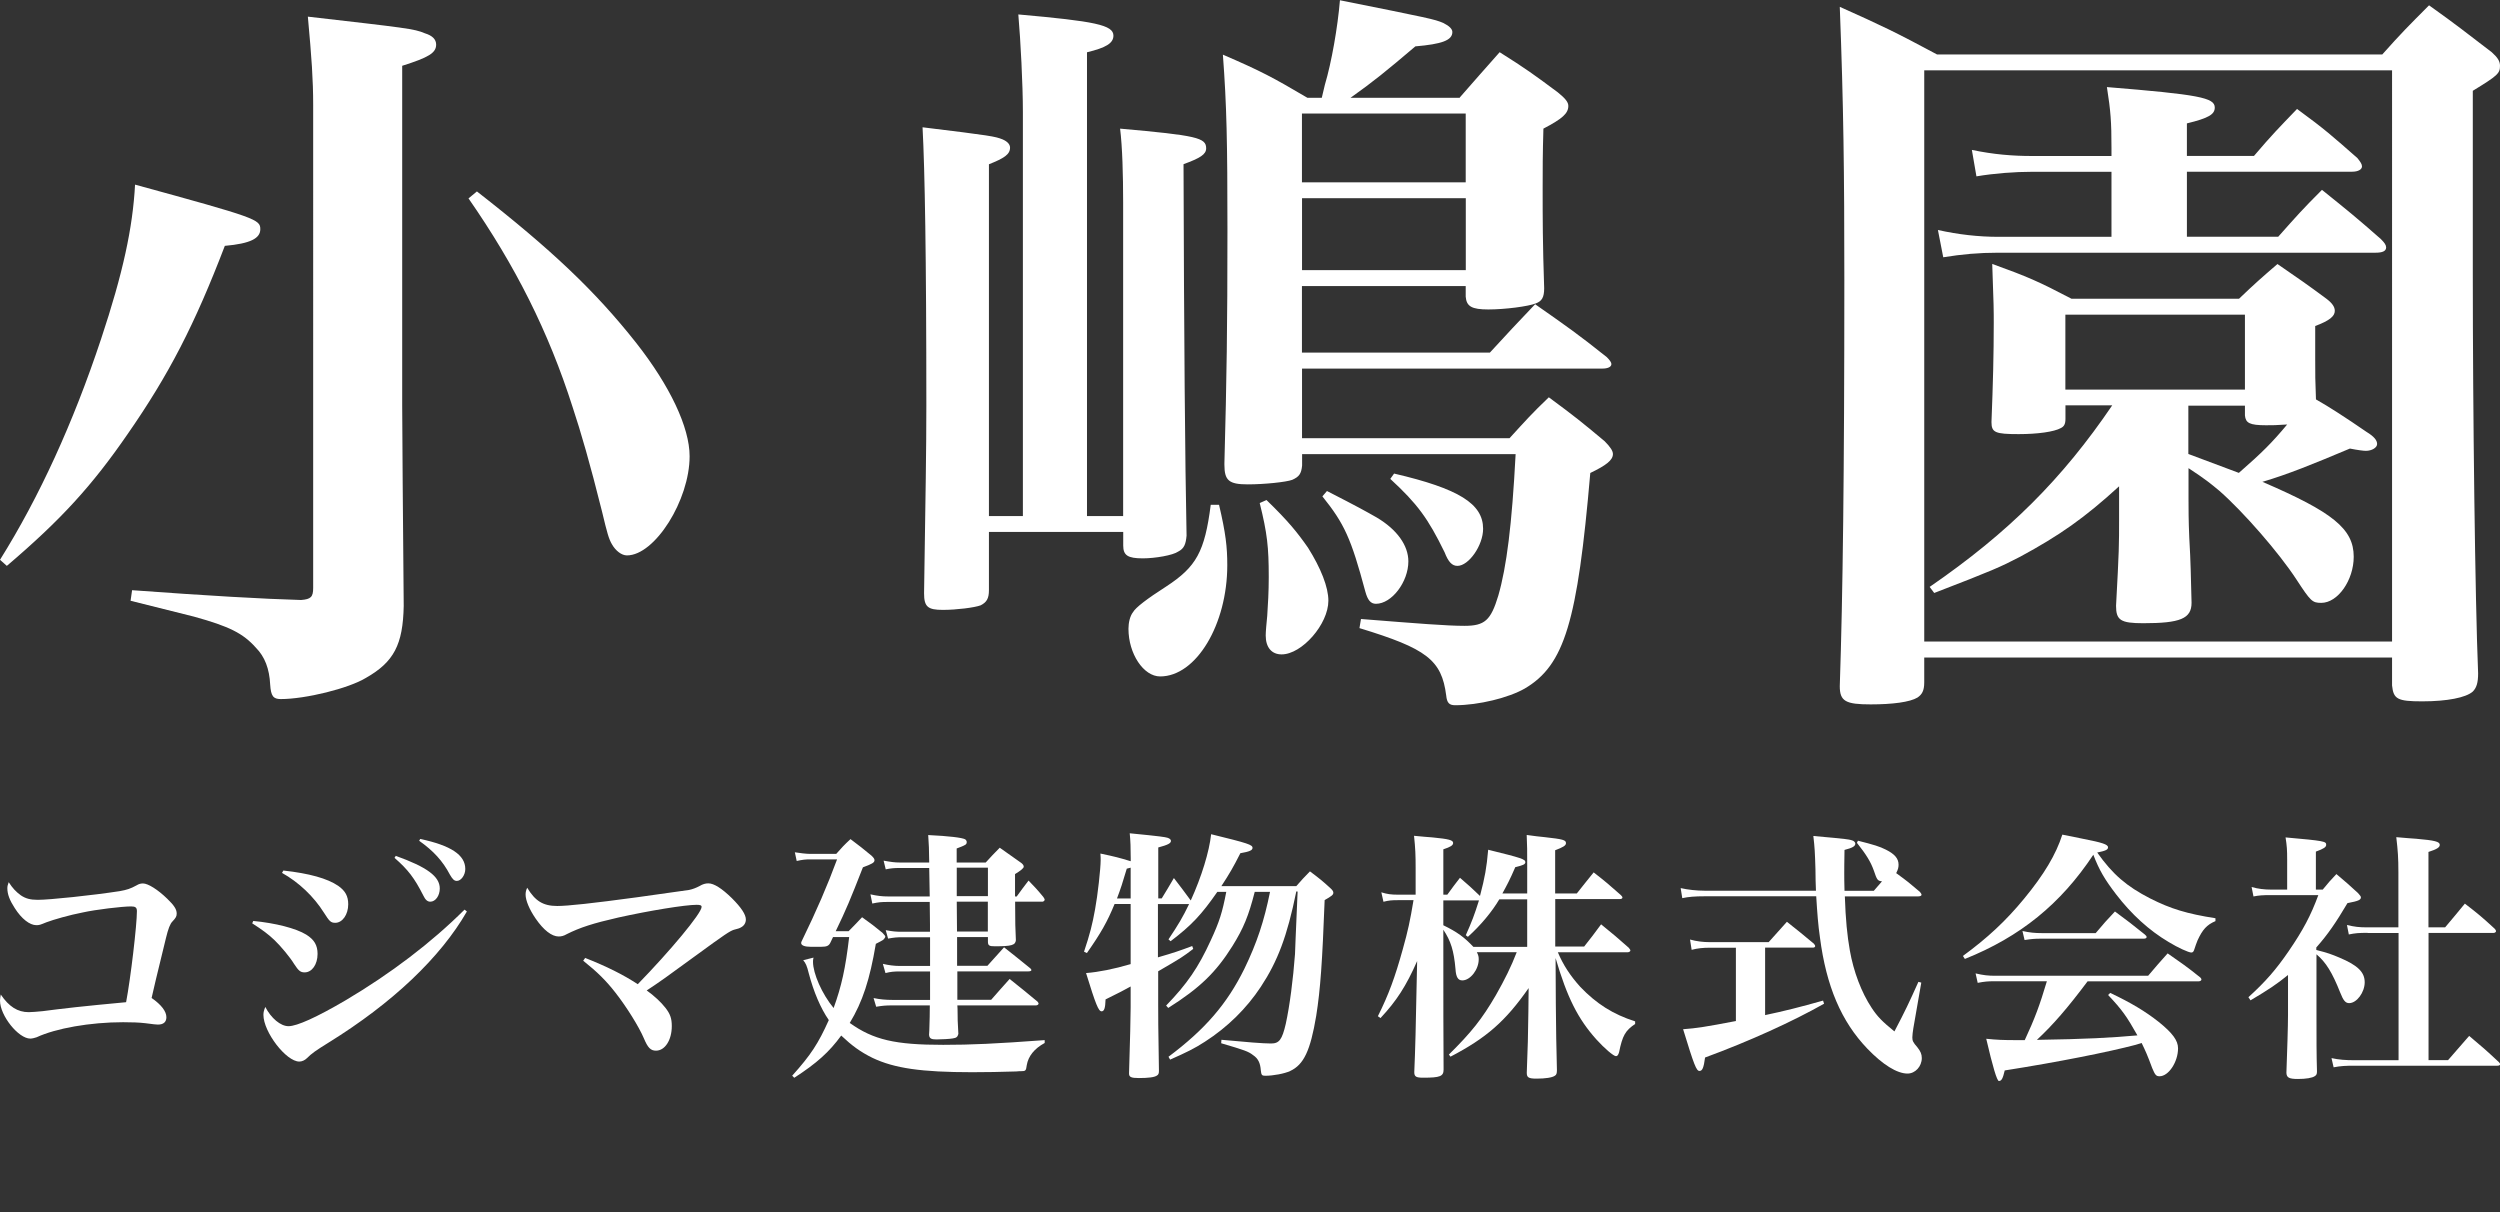
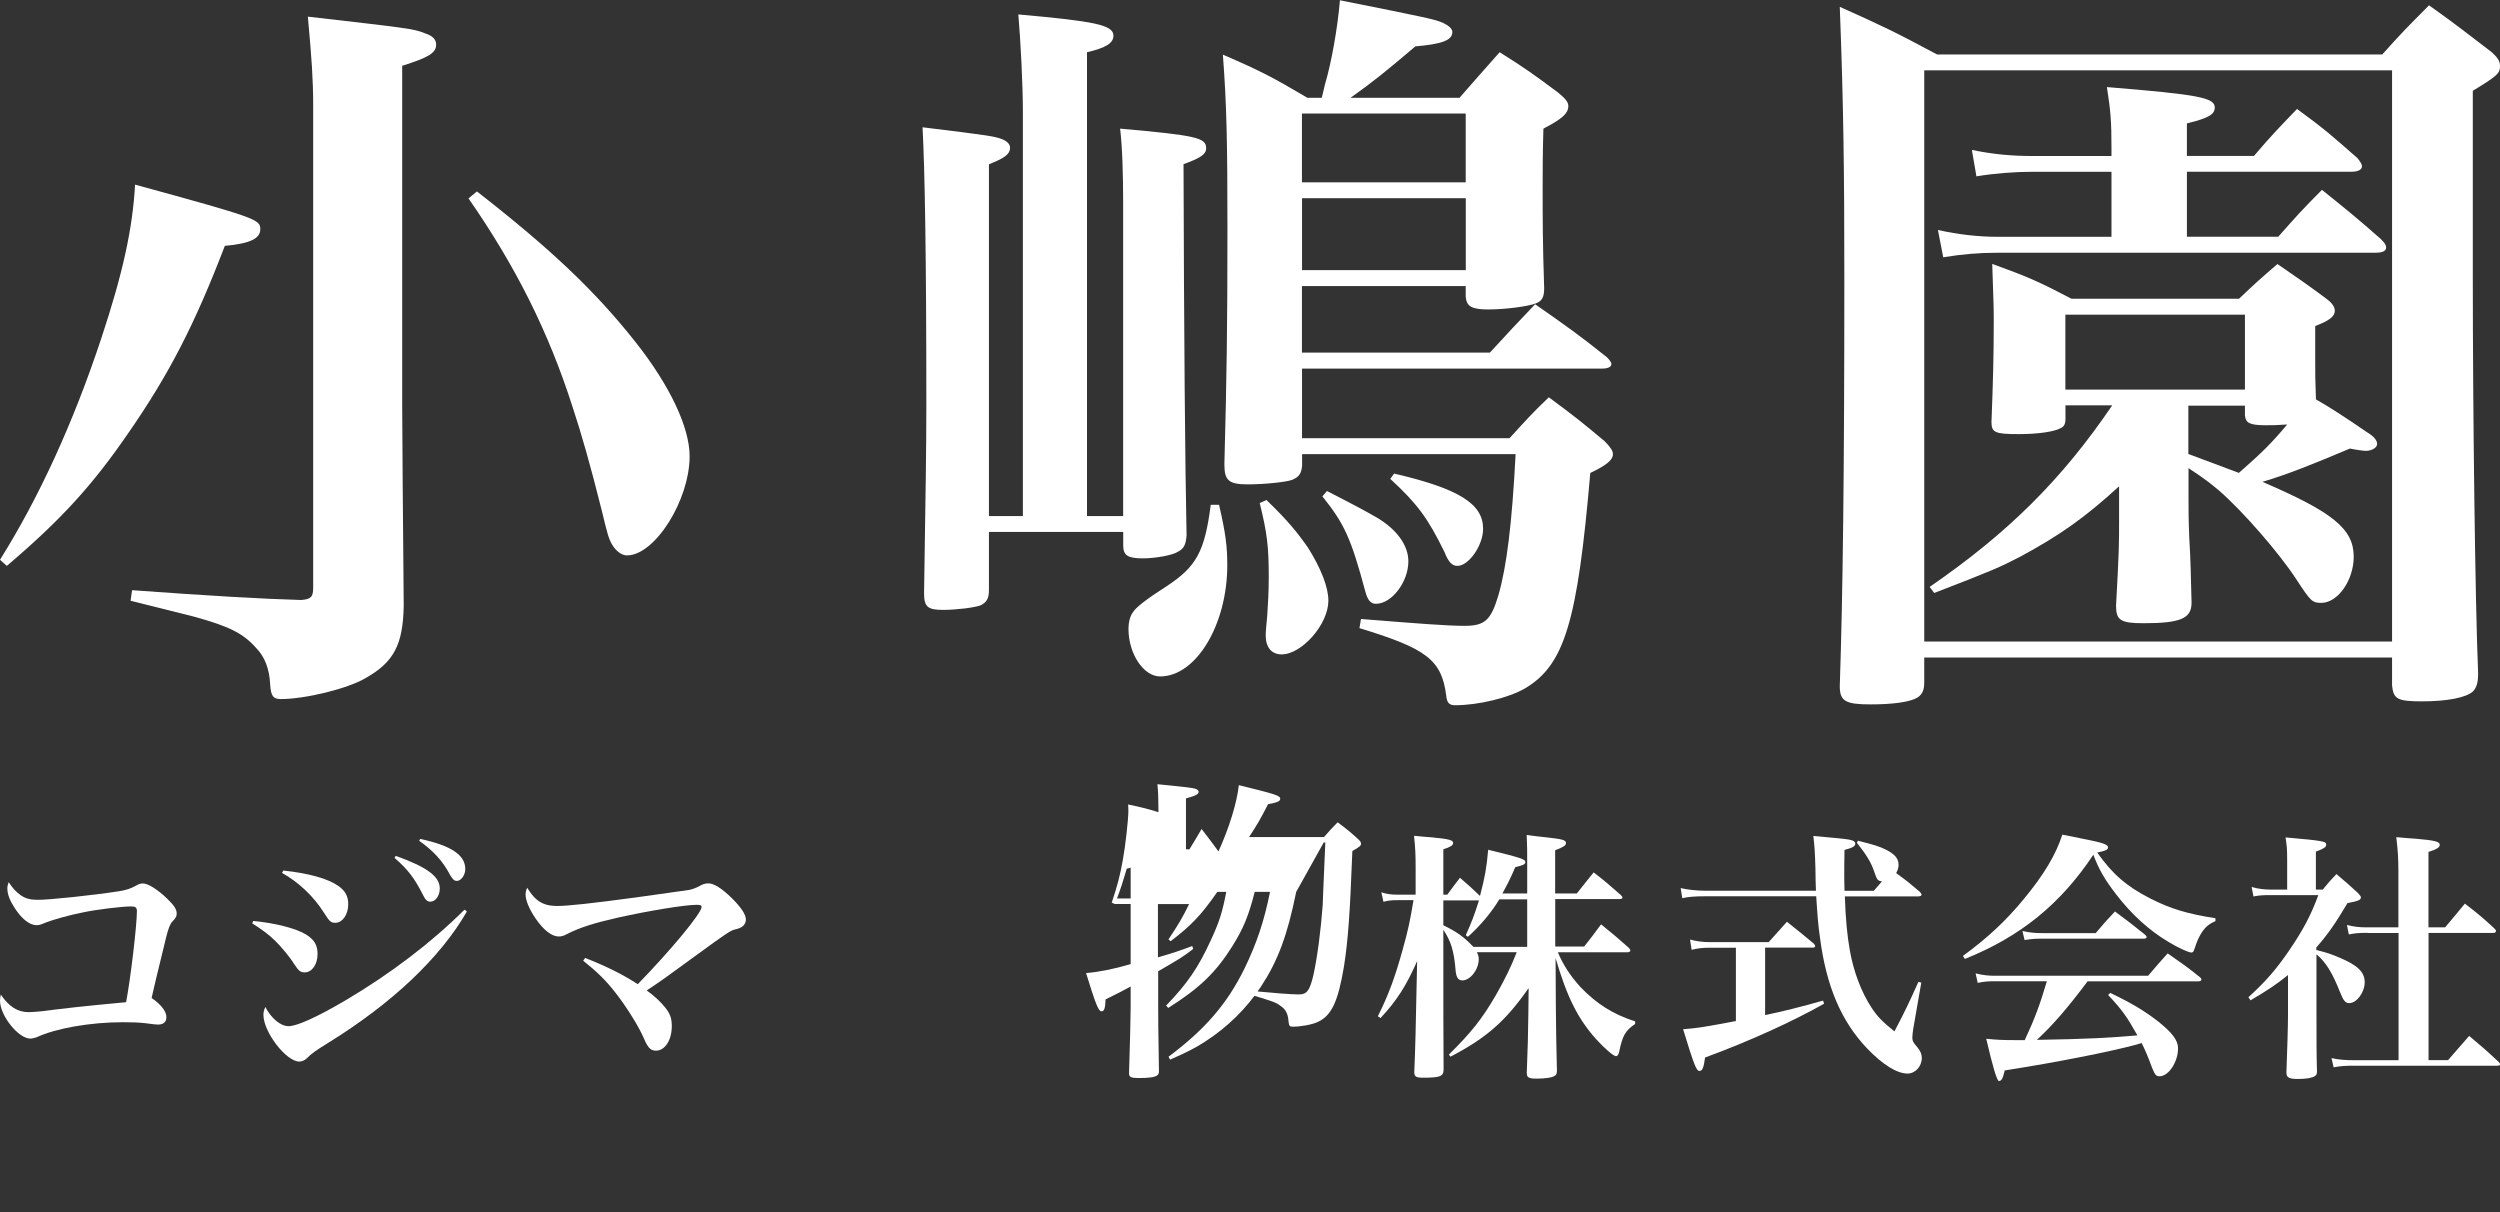
<svg xmlns="http://www.w3.org/2000/svg" id="logo" width="296" height="143.51" viewBox="0 0 296 143.51">
  <rect x="0" y="0" width="296" height="143.51" fill="#333333" stroke="none" />
  <path d="M0,66.28c4.65-7.43,8.67-16.21,11.97-26.15,2.59-7.79,3.75-13.17,4.02-18.27,14.38,3.94,14.83,4.12,14.83,5.28,0,1.08-1.16,1.7-4.2,1.97-3.57,9.32-6.61,15.23-11.52,22.3-4.2,6.09-7.86,10.12-14.29,15.59l-.81-.72ZM37.08,12.45c0-3.05-.18-5.55-.63-10.48,11.61,1.34,12.6,1.43,13.85,1.97.89.27,1.34.72,1.34,1.34,0,.99-.89,1.52-4.02,2.51v40.22c0,2.6.09,13.26.18,23.74-.09,4.57-1.16,6.63-4.47,8.51-2.05,1.25-7.15,2.51-10.09,2.51-.89,0-1.16-.36-1.25-1.7-.09-1.88-.63-3.31-1.7-4.39-1.52-1.7-3.13-2.51-7.32-3.67q-1.07-.27-7.51-1.88l.18-1.25q13.4.98,20.01,1.16c1.16-.09,1.43-.36,1.43-1.43V12.45ZM56.46,22.66c8.85,6.9,14.03,11.82,18.85,17.92,4.02,5.11,6.34,10.03,6.34,13.44,0,5.2-4.11,11.74-7.42,11.74-.63,0-1.34-.54-1.79-1.34-.36-.63-.54-1.25-1.16-3.85-1.43-5.73-2.5-9.4-3.48-12.36-2.86-8.96-6.79-16.75-12.33-24.72l.98-.81Z" style="fill:#fff;" />
  <path d="M132.98,61.09V23.92c0-3.14-.09-6.54-.36-8.69,9.11.81,10.19,1.08,10.19,2.33,0,.72-.71,1.16-2.68,1.88q.09,30.9.36,43.98c-.09.98-.27,1.52-.98,1.88-.63.45-2.77.81-4.2.81-1.79,0-2.32-.36-2.32-1.52v-1.61h-15.9v6.9c0,.98-.27,1.43-.98,1.79-.72.27-2.86.54-4.47.54-1.79,0-2.23-.36-2.23-1.97.18-12,.27-16.84.27-22.21,0-17.65-.18-27.95-.45-32.96,8.13.99,8.58,1.08,9.47,1.43.63.27.89.63.89.98,0,.81-.72,1.26-2.5,1.97v41.65h4.02V13.26c0-3.23-.27-8.42-.54-11.55,9.11.81,11.26,1.25,11.26,2.51,0,.9-.89,1.43-3.13,1.97v54.91h4.29ZM144.33,59.75c.8,3.4.98,5.02.98,7.17,0,6.99-3.66,13.17-7.95,13.17-1.97,0-3.75-2.69-3.75-5.64,0-.72.18-1.52.54-1.97q.45-.81,3.93-3.04c3.57-2.33,4.56-4.12,5.27-9.67h.98ZM172.83,11.55c1.96-2.24,2.59-2.96,4.73-5.37,3.13,1.97,4.11,2.69,6.88,4.75.89.72,1.25,1.16,1.25,1.61,0,.89-.71,1.52-2.95,2.69-.09,2.96-.09,4.93-.09,6.99,0,3.67,0,6.54.18,11.91,0,1.08-.27,1.52-.98,1.79-.89.36-3.66.72-5.63.72s-2.59-.36-2.68-1.52v-1.25h-19.39v7.88h22.25c2.32-2.51,3.04-3.31,5.36-5.73,3.84,2.69,5,3.49,8.49,6.27.36.36.54.63.54.81,0,.36-.45.54-1.07.54h-35.56v8.24h24.57c1.97-2.15,2.59-2.87,4.65-4.84,3.04,2.24,3.93,2.96,6.61,5.2.71.72.98,1.16.98,1.52,0,.72-.8,1.34-2.68,2.24-1.52,17.64-3.04,22.75-7.77,25.53-1.88,1.08-5.45,1.97-8.22,1.97-.71,0-.98-.27-1.07-1.16-.54-4.21-2.32-5.55-10.27-7.97l.18-1.08c6.79.54,10.19.81,12.24.81,2.41,0,3.13-.63,4.02-3.58.98-3.4,1.61-8.33,2.05-16.75h-25.28v1.34c-.09.99-.36,1.34-1.16,1.7-.71.27-3.31.54-5.27.54-2.23,0-2.77-.45-2.77-2.33v-.18c.27-10.12.36-16.03.36-27.59,0-10.48-.09-14.78-.54-20.78,4.56,1.97,5.9,2.69,10.01,5.11h1.7q.09-.45.36-1.52c.8-2.69,1.52-6.81,1.79-10.03,10.72,2.15,11.17,2.24,12.24,2.69.72.36,1.07.72,1.07,1.07,0,.99-1.25,1.43-4.38,1.7-3.49,2.96-4.91,4.12-7.68,6.09h12.95ZM149.96,59.21c2.59,2.51,3.66,3.85,4.91,5.64,1.52,2.42,2.41,4.66,2.41,6.27,0,2.78-3.13,6.36-5.54,6.36-1.16,0-1.88-.81-1.88-2.24,0-.45.09-1.43.18-2.33.09-1.34.18-2.87.18-4.57,0-3.58-.18-5.2-1.07-8.78l.81-.36ZM173.54,21.59v-8.15h-19.39v8.15h19.39ZM154.16,23.47v8.51h19.39v-8.51h-19.39ZM157.1,58.13c3.84,1.97,4.47,2.33,5.9,3.14,2.41,1.43,3.75,3.31,3.75,5.2,0,2.42-1.96,5.02-3.84,5.02-.63,0-.98-.45-1.25-1.43-1.7-6.36-2.5-8.06-5.09-11.29l.54-.63ZM165.06,56.07c7.68,1.79,10.54,3.58,10.54,6.54,0,1.97-1.7,4.39-3.04,4.39-.63,0-1.07-.45-1.52-1.61-1.97-4.03-3.22-5.73-6.43-8.69l.45-.63Z" style="fill:#fff;" />
  <path d="M227.83,80.8c0,.99-.27,1.43-.8,1.79-.89.54-2.95.81-5.54.81-2.95,0-3.66-.36-3.66-2.15.36-10.75.54-25.17.54-48.1,0-12.63-.09-20.6-.54-32.34,5,2.24,6.52,2.96,11.52,5.64h52.71c2.32-2.6,3.04-3.31,5.54-5.82,3.4,2.42,4.38,3.23,7.42,5.55.71.63.98,1.08.98,1.61,0,.9-.27,1.16-3.22,2.96v21.68c0,16.39.27,38.52.63,47.3,0,1.08-.18,1.7-.63,2.15-.81.72-3.04,1.16-5.99,1.16s-3.4-.27-3.57-1.88v-3.31h-55.39v2.96ZM227.83,75.96h55.39V8.33h-55.39v67.63ZM265.09,35.38c1.97-1.88,2.59-2.42,4.56-4.12,2.59,1.79,3.4,2.33,5.81,4.12.71.54.98.98.98,1.43,0,.63-.63,1.16-2.32,1.79v3.76c0,1.97,0,2.78.09,4.93q2.23,1.26,5.99,3.85c.89.54,1.25.99,1.25,1.43s-.63.81-1.34.81c-.27,0-.98-.09-1.88-.27-4.47,1.88-7.32,3.04-10.36,3.94,8.31,3.58,10.81,5.55,10.81,8.87,0,2.78-1.88,5.46-3.84,5.46-1.07,0-1.25-.18-2.95-2.78-2.05-3.14-6.25-7.97-9.11-10.48-1.07-.89-1.61-1.34-3.66-2.69v3.67c0,.99,0,2.51.09,4.57.18,3.04.18,4.48.27,7.7,0,1.88-1.34,2.42-5.72,2.42-2.68,0-3.22-.36-3.22-2.06.36-6.63.36-7.17.36-10.3v-3.85c-4.11,3.76-7.06,5.82-11.7,8.33-2.41,1.25-3.22,1.61-10.19,4.3l-.54-.72c9.38-6.45,15.72-12.81,21.62-21.5h-5.54v1.61c0,.63-.18.9-.54,1.08-.8.45-2.77.72-5,.72-2.77,0-3.22-.18-3.22-1.43.18-4.48.27-8.06.27-11.73,0-1.43,0-2.15-.18-6.99,4.2,1.52,5.45,2.06,9.38,4.12h19.83ZM266.88,18.45c2.14-2.51,2.86-3.23,5.09-5.55,3.31,2.42,4.2,3.23,7.15,5.82.36.45.54.72.54.98,0,.36-.45.63-1.16.63h-19.57v7.7h10.81c2.23-2.51,2.86-3.23,5.18-5.55,3.13,2.51,4.11,3.31,6.97,5.82.45.45.63.72.63.99,0,.45-.45.63-1.25.63h-44.67c-2.32,0-4.29.18-6.52.54l-.63-3.23c2.41.54,4.82.81,7.15.81h13.4v-7.7h-9.38c-2.06,0-4.47.18-6.61.54l-.54-3.13c2.59.54,4.82.72,7.15.72h9.38v-.99c0-3.04-.09-4.3-.54-7.17,10.9.89,12.77,1.25,12.77,2.42,0,.81-.71,1.25-3.3,1.88v3.85h7.95ZM244.54,46.13h21.26v-8.87h-21.26v8.87ZM259.1,53.75q1.7.63,5.98,2.24c2.77-2.42,3.93-3.58,5.72-5.73-1.25.09-1.79.09-2.5.09-1.96,0-2.41-.27-2.5-1.16v-1.16h-6.7v5.73Z" style="fill:#fff;" />
  <path d="M2.47,106.01c.56.37,1.09.53,2,.53,1.41,0,6.47-.53,9.71-1.03.87-.16,1.25-.28,2-.69.25-.16.5-.22.75-.22.59,0,1.75.72,2.87,1.81.81.78,1.12,1.25,1.12,1.75,0,.34-.09.5-.5.94-.28.28-.5.84-.78,2-.28,1.16-.34,1.37-1.19,4.9-.22.94-.37,1.62-.5,2.16,1.16.81,1.75,1.59,1.75,2.28,0,.56-.34.87-1,.87-.25,0-.44-.03-1.47-.16-.75-.09-1.62-.12-2.65-.12-3.9,0-7.96.72-10.24,1.78-.16.06-.53.16-.75.16-1.41,0-3.59-2.72-3.59-4.5,0-.19.03-.37.09-.72.97,1.44,2,2.09,3.31,2.09.34,0,1.06-.06,1.66-.12q1.41-.19,3.9-.47c1.53-.16,3.53-.37,5.97-.59.53-2.78,1.28-9.12,1.28-10.78,0-.44-.19-.56-.69-.56-1.06,0-4.18.37-5.75.72-1.47.28-3.44.84-4.28,1.16-.75.31-.84.34-1.19.34-.78,0-1.75-.75-2.56-2.03-.59-.91-.87-1.63-.87-2.34,0-.22.03-.37.16-.72.47.72.84,1.12,1.44,1.56Z" style="fill:#fff;" />
  <path d="M29.98,109.04c2.62.25,5.06.87,6.28,1.62.94.59,1.34,1.25,1.34,2.28,0,1.25-.66,2.19-1.53,2.19-.5,0-.72-.19-1.25-1-.47-.78-1.56-2.09-2.31-2.81s-1.44-1.22-2.65-2l.13-.28ZM55.28,107.92c-3.12,5.44-8.81,10.84-16.37,15.52-1.56.97-2,1.28-2.56,1.84-.25.25-.59.41-.91.41-1.56,0-4.25-3.5-4.25-5.53,0-.31.06-.53.22-.94.69,1.34,1.81,2.28,2.75,2.28,1,0,3.34-1.06,6.75-3.06,5.34-3.16,10.18-6.84,14.09-10.74l.28.22ZM33.54,103.07c3.09.34,5.22.94,6.5,1.81.84.59,1.19,1.22,1.19,2.19,0,1.22-.69,2.19-1.53,2.19-.53,0-.69-.16-1.34-1.19-1.22-1.94-3-3.62-4.97-4.72l.16-.28ZM46.85,101.33c3.72,1.34,5.22,2.44,5.22,3.87,0,.84-.5,1.56-1.12,1.56-.34,0-.59-.22-.84-.75-1.03-2.03-1.78-3.03-3.4-4.44l.16-.25ZM49.75,99.33c3.65.78,5.34,1.9,5.34,3.56,0,.72-.5,1.41-1,1.41-.31,0-.5-.19-.81-.72-.87-1.66-1.97-2.84-3.65-4.03l.12-.22Z" style="fill:#fff;" />
  <path d="M69.26,113.41c2.53,1,4.5,1.97,6.25,3.12,3.81-3.91,7.56-8.4,7.56-9.15,0-.19-.16-.25-.59-.25-1.37,0-5.59.69-9.25,1.5-3.03.69-4.56,1.19-6.12,1.97-.37.22-.66.28-.97.28-.81,0-1.78-.75-2.72-2.12-.75-1.09-1.19-2.16-1.19-2.84,0-.31.06-.53.19-.81.94,1.56,1.87,2.16,3.56,2.16,1.22,0,4.12-.31,9.43-1.03q5.75-.81,6.18-.87.62-.13,1.25-.47c.37-.22.69-.31,1.03-.31.66,0,1.59.59,2.78,1.75,1.12,1.12,1.66,1.94,1.66,2.53,0,.41-.22.75-.59.94-.22.12-.25.12-.84.28-.47.16-.97.47-4.59,3.12-3.28,2.4-4.15,3.03-5.72,4.06.84.59,1.72,1.41,2.22,2.06.56.72.75,1.25.75,2.16,0,1.66-.81,2.91-1.87,2.91-.63,0-.97-.34-1.44-1.47-.59-1.38-2.03-3.69-3.34-5.37-1.12-1.44-2.16-2.47-3.84-3.81l.22-.31Z" style="fill:#fff;" />
-   <path d="M93.79,127.37c2.22-2.47,3.09-3.81,4.34-6.59-.97-1.41-1.78-3.31-2.37-5.53-.22-.91-.37-1.22-.66-1.56l1.22-.31c-.06.25-.06.34-.06.5,0,1.38,1.06,3.81,2.44,5.47.94-2.59,1.41-4.72,1.84-8.4h-1.91l-.28.59c-.19.44-.44.56-1.12.56h-1.25c-.69,0-1.12-.16-1.12-.44,0-.03,0-.09.03-.16,1.84-3.78,3.06-6.62,4.22-9.75h-3.22c-.5,0-.84.03-1.56.19l-.22-1.03c.5.09,1.41.19,1.78.19h3.12c.69-.78.91-1.03,1.69-1.75,1.12.84,1.47,1.12,2.5,1.97.25.25.34.37.34.53,0,.28-.28.44-1.37.84-1.53,3.91-1.97,4.97-3.22,7.56h1.53c.69-.69.91-.94,1.59-1.65,1.06.75,1.37,1,2.41,1.84.28.31.34.37.34.47s-.16.28-.25.37c-.09.06-.37.22-.87.47-.72,4.25-1.56,6.84-3.09,9.37,2.81,2,5.37,2.59,11.06,2.59,3.34,0,6.18-.13,12.02-.56v.34c-1.22.66-1.94,1.56-2.12,2.62-.09.66-.12.72-.69.72-.12,0-.31,0-.56.03-1.87.06-3.53.09-5.22.09-6.03,0-9.21-.47-11.78-1.69-1.47-.72-2.47-1.47-3.72-2.65-1.41,1.94-2.9,3.28-5.56,5l-.25-.25ZM120.41,106.1c.56-.78.75-1.03,1.37-1.84.75.78,1,1.03,1.75,1.94.09.13.16.25.16.34s-.16.22-.25.22h-3.25c0,2.47.03,3.37.09,4.56-.06.59-.5.72-2.5.72-.66,0-.81-.09-.81-.56v-.53h-3.65v3.4h3.59l1.97-2.19c1.31,1.03,1.72,1.37,3.12,2.5.09.09.12.16.12.19,0,.09-.12.16-.34.16h-8.43v3.37h4c.97-1.09,1.25-1.44,2.19-2.47,1.41,1.12,1.84,1.47,3.31,2.69.06.09.12.16.12.22,0,.12-.16.22-.31.22h-9.31q.03.31.03.94c0,.47,0,1,.09,2.44-.09.34-.22.47-.66.53-.28.06-1.37.12-1.94.12-.62,0-.84-.12-.87-.56l.03-.5q.06-1.72.06-2.97h-4.44c-.78,0-1.12.03-1.91.16l-.31-1.03c.75.16,1.47.22,2.22.22h4.47v-3.37h-3.59c-.69,0-1.03.03-1.69.19l-.31-1.09c.66.16,1.37.25,2,.25h3.59v-3.4h-3.31c-.62,0-.94.03-1.66.16l-.28-1c.87.16,1.22.19,1.87.19h3.37v-.91c0-.53,0-.72-.03-2.62h-4.9c-.84,0-1.16.03-1.9.19l-.22-1.09c.84.19,1.41.25,2.12.25h4.9l-.06-3.37h-3.53c-.62,0-.97.03-1.62.16l-.25-1.03c.87.16,1.34.22,1.87.22h3.53c-.03-1.72-.03-2.03-.12-3.25,2.5.12,4,.31,4.37.5.09.06.19.19.19.31,0,.31-.09.37-1.19.78v1.66h3.44c.69-.75.91-1,1.66-1.75,1.12.78,1.47,1.03,2.56,1.81.19.16.28.28.28.44q0,.25-1.03.87v2.65h.22ZM116.97,102.73h-3.69v3.37h3.69v-3.37ZM113.28,106.76l.03,3.53h3.65v-3.53h-3.69Z" style="fill:#fff;" />
-   <path d="M153.47,105.6c-1.06,5.22-2.19,8.21-4.19,11.24-1.69,2.56-3.94,4.78-6.62,6.5-1.25.81-2.16,1.25-4.12,2.12l-.19-.34c4.34-3.25,6.93-6.25,8.99-10.43,1.47-3.03,2.34-5.65,3.03-9.09h-1.81c-.72,2.81-1.31,4.28-2.65,6.43-1.94,3.09-3.84,4.94-7.59,7.31l-.25-.28c2.5-2.59,3.81-4.5,5.28-7.71,1.03-2.22,1.38-3.34,1.84-5.75h-1.06c-1.87,2.69-3.03,3.94-5.53,5.84l-.25-.22c1.19-1.78,1.69-2.62,2.44-4.18h-3.69v6.31c1.94-.56,2.56-.78,4.06-1.34l.12.34c-1.28.97-1.31,1-4.15,2.65v3.87c0,1.53,0,2.44.09,7.93,0,.28-.06.44-.22.53-.28.22-1.03.31-2.16.31-.91,0-1.16-.12-1.16-.53v-.06c.12-4.03.19-6.53.19-7.78v-2.47q-.87.5-2.97,1.53c-.03,1.03-.16,1.41-.47,1.41-.37,0-.69-.81-1.84-4.53,1.5-.12,3.28-.47,5.28-1.06v-7.12h-1.9c-.87,2.12-1.62,3.44-3.28,5.81l-.34-.16c.69-2.06,1-3.28,1.31-5.03.31-1.65.66-4.84.66-5.81,0-.19,0-.44-.03-.78,1.75.37,2.25.5,3.59.91v-.31c0-1.22-.03-2.15-.12-3,3.78.37,4.12.44,4.47.53.28.09.41.22.41.37,0,.28-.34.47-1.5.78v6.03h.41c.62-1,.81-1.34,1.44-2.41.88,1.16,1.16,1.5,1.97,2.62l.03.03c1.28-2.81,2.19-5.78,2.41-7.84,4.44,1.09,4.9,1.25,4.9,1.62,0,.28-.34.44-1.44.63-.84,1.65-1.25,2.37-2.25,3.9h8.87c.69-.78.9-1.03,1.62-1.75,1.12.84,1.47,1.12,2.4,1.97.28.25.37.41.37.56,0,.25-.22.41-1.03.87-.28,7.34-.5,10.56-1,13.71-.69,4.12-1.47,5.78-3.09,6.53-.66.31-2,.56-2.94.56-.41,0-.47-.09-.53-.66-.06-.84-.31-1.38-.91-1.78-.56-.44-1-.59-3.78-1.41l.03-.41c2.94.28,4.97.44,5.87.44.97,0,1.31-.44,1.75-2.34.47-2.16.87-5.28,1.09-8.25,0-.44.09-2.06.31-7.4h-.19ZM133.88,102.73c-.19.06-.25.06-.47.12-.5,1.69-.72,2.37-1.16,3.53h1.62v-3.65Z" style="fill:#fff;" />
+   <path d="M153.47,105.6c-1.06,5.22-2.19,8.21-4.19,11.24-1.69,2.56-3.94,4.78-6.62,6.5-1.25.81-2.16,1.25-4.12,2.12l-.19-.34c4.34-3.25,6.93-6.25,8.99-10.43,1.47-3.03,2.34-5.65,3.03-9.09h-1.81c-.72,2.81-1.31,4.28-2.65,6.43-1.94,3.09-3.84,4.94-7.59,7.31l-.25-.28c2.5-2.59,3.81-4.5,5.28-7.71,1.03-2.22,1.38-3.34,1.84-5.75h-1.06c-1.87,2.69-3.03,3.94-5.53,5.84l-.25-.22c1.19-1.78,1.69-2.62,2.44-4.18h-3.69v6.31c1.94-.56,2.56-.78,4.06-1.34l.12.34c-1.28.97-1.31,1-4.15,2.65v3.87c0,1.53,0,2.44.09,7.93,0,.28-.06.44-.22.53-.28.22-1.03.31-2.16.31-.91,0-1.16-.12-1.16-.53v-.06c.12-4.03.19-6.53.19-7.78v-2.47q-.87.5-2.97,1.53c-.03,1.03-.16,1.41-.47,1.41-.37,0-.69-.81-1.84-4.53,1.5-.12,3.28-.47,5.28-1.06v-7.12h-1.9l-.34-.16c.69-2.06,1-3.28,1.31-5.03.31-1.65.66-4.84.66-5.81,0-.19,0-.44-.03-.78,1.75.37,2.25.5,3.59.91v-.31c0-1.22-.03-2.15-.12-3,3.78.37,4.12.44,4.47.53.28.09.41.22.41.37,0,.28-.34.47-1.5.78v6.03h.41c.62-1,.81-1.34,1.44-2.41.88,1.16,1.16,1.5,1.97,2.62l.03.03c1.28-2.81,2.19-5.78,2.41-7.84,4.44,1.09,4.9,1.25,4.9,1.62,0,.28-.34.44-1.44.63-.84,1.65-1.25,2.37-2.25,3.9h8.87c.69-.78.9-1.03,1.62-1.75,1.12.84,1.47,1.12,2.4,1.97.28.25.37.41.37.56,0,.25-.22.41-1.03.87-.28,7.34-.5,10.56-1,13.71-.69,4.12-1.47,5.78-3.09,6.53-.66.31-2,.56-2.94.56-.41,0-.47-.09-.53-.66-.06-.84-.31-1.38-.91-1.78-.56-.44-1-.59-3.78-1.41l.03-.41c2.94.28,4.97.44,5.87.44.97,0,1.31-.44,1.75-2.34.47-2.16.87-5.28,1.09-8.25,0-.44.09-2.06.31-7.4h-.19ZM133.88,102.73c-.19.06-.25.06-.47.12-.5,1.69-.72,2.37-1.16,3.53h1.62v-3.65Z" style="fill:#fff;" />
  <path d="M187.54,112.1c.88-1.12,1.19-1.5,2.03-2.66,1.47,1.19,1.9,1.56,3.28,2.78.12.16.19.25.19.31,0,.12-.16.22-.34.22h-8.25c.63,1.5,1.47,2.78,2.65,4.09,1.91,2,3.87,3.25,6.5,4.09v.31c-1.16.78-1.5,1.37-1.9,3.34-.09.31-.19.47-.37.47-.28,0-1.34-.9-2.31-1.97-2.19-2.44-3.47-4.97-4.84-9.65l.03,5.47q.03,4.15.13,7.81c0,.37-.06.56-.25.66-.31.22-1.12.34-2.16.34-.94,0-1.16-.13-1.16-.69q.16-3.81.19-7.22l.03-2.81c-2.75,3.94-5,5.9-9.25,8.12l-.19-.25c2.65-2.62,3.91-4.19,5.56-7.03,1.03-1.81,1.81-3.37,2.47-5.09h-4.72c.19.37.22.56.22.84,0,1.22-1,2.5-1.94,2.5-.5,0-.75-.37-.81-1.34-.19-2.19-.56-3.34-1.44-4.66v1.53c0,6.68,0,11.46.03,15.02,0,.81-.41.97-2.41.97-.84,0-1.06-.12-1.06-.66q.16-3.56.28-10.43l.06-2.72c-1.31,2.97-2.44,4.72-4.34,6.75l-.31-.22c1.28-2.56,2.03-4.62,2.94-7.9.63-2.25.87-3.37,1.28-5.84h-1.87c-.72,0-1.06.03-1.69.19l-.25-1.12c.69.22,1.19.28,1.94.28h2.12v-3.19c0-1.5-.03-2.28-.19-3.78.97.09,1.69.16,2.19.19,1.91.19,2.44.31,2.44.66,0,.28-.31.47-1.16.75v5.37h.47c.66-.91.87-1.19,1.5-2,1.09.94,1.34,1.16,2.37,2.15.59-2.25.78-3.31.97-5.47,3.94.97,4.4,1.12,4.4,1.47,0,.25-.25.37-1.19.59-.66,1.53-.97,2.09-1.53,3.12h2.94v-3.34c0-1.81,0-2.28-.06-3.59.91.12,1.59.22,2.06.25,2.25.25,2.59.34,2.59.72,0,.28-.31.47-1.28.84v5.12h2.56c.87-1.09,1.16-1.47,2-2.5,1.44,1.12,1.84,1.47,3.22,2.69.13.12.19.22.19.28,0,.12-.13.19-.31.19h-7.65v5.62h3.4ZM180.83,106.48h-3.31c-.91,1.53-2.25,3.12-3.72,4.44l-.25-.19c.72-1.62,1-2.34,1.56-4.12h-4.22v2.94c1.66.81,2.47,1.41,3.56,2.56h6.37v-5.62Z" style="fill:#fff;" />
  <path d="M215.01,105.48c-.03-.91-.06-1.44-.06-2.56-.06-2-.09-2.59-.25-3.94,4.15.37,4.37.41,4.75.59.12.06.22.22.22.31,0,.31-.31.5-1.28.75-.03,1.5-.03,2.41-.03,2.78,0,.56,0,.91.03,2.06h3.47c.5-.56.62-.72.97-1.12-.53-.06-.59-.16-.97-1.28-.37-1.03-.88-1.87-2-3.28l.12-.25c1.87.47,2.59.69,3.31,1.06,1.06.53,1.5,1.06,1.5,1.78,0,.34-.06.56-.28,1,1.34.97,1.56,1.16,2.81,2.22.12.16.19.25.19.34,0,.12-.16.19-.37.19h-8.71c.09,2.75.28,4.65.59,6.4.44,2.5,1.37,4.97,2.59,6.81.66,1,1.22,1.59,2.69,2.78,1.31-2.5,1.69-3.31,2.84-5.87l.34.09-.94,5.4c-.06.37-.12.84-.12,1.09,0,.41.09.59.59,1.16.37.47.53.81.53,1.28,0,1-.78,1.84-1.69,1.84-1.25,0-2.94-1.06-4.75-2.94-3.09-3.22-4.87-7.4-5.62-13.18-.22-1.53-.31-2.78-.44-4.87h-13.21c-1.16,0-1.9.06-2.65.22l-.19-1.19c.81.19,1.91.31,2.84.31h13.18ZM208.98,120.19c2.25-.47,4.22-.97,6.87-1.72l.12.37c-3.75,2.12-8.84,4.44-14.09,6.37-.16,1.19-.31,1.59-.66,1.59-.37,0-.63-.66-1.94-4.94,1.62-.12,2.65-.28,6.25-.97v-8.68h-3.09c-.78,0-1.44.06-2.15.25l-.19-1.22c.78.22,1.56.31,2.34.31h6.97c.94-1.06,1.25-1.41,2.16-2.41,1.38,1.09,1.81,1.44,3.19,2.59.13.16.16.22.16.28,0,.13-.12.19-.28.19h-5.65v7.96Z" style="fill:#fff;" />
  <path d="M232.4,113.19c2.9-2.12,5.09-4.15,7.25-6.78,2.37-2.87,3.78-5.25,4.53-7.59,1.06.22,1.9.37,2.47.5,2.25.44,2.94.66,2.94,1,0,.28-.25.41-1.28.62,1.84,2.59,3.47,4,6.28,5.44,2.41,1.22,4.34,1.81,7.72,2.34v.34c-1.03.44-1.53,1-2.12,2.28-.13.28-.28.78-.37,1.03-.09.31-.19.41-.37.41-.31,0-1.56-.56-2.69-1.25-2.31-1.37-4.4-3.28-6.22-5.65-1.34-1.75-2-2.87-2.69-4.68-3.87,5.84-8.65,9.71-15.21,12.34l-.22-.34ZM247.17,116.19c-2.37,3.16-4.06,5.12-6,6.93,5.81-.09,8.75-.25,11.9-.53-1.25-2.22-1.81-3.03-3.47-4.78l.25-.25c2.5,1.19,4.12,2.16,5.75,3.44,1.62,1.31,2.28,2.19,2.28,3.12,0,1.62-1.12,3.31-2.19,3.31-.41,0-.53-.16-.87-.97-.59-1.59-.78-2-1.25-2.97q-.28.09-.72.22c-3.19.84-9.12,2.03-15.49,3.03-.22.94-.37,1.25-.69,1.25q-.34,0-1.5-5c1.25.13,2,.16,3.53.16h1.03c1.19-2.56,1.75-4.06,2.62-6.97h-6.25c-.69,0-1.12.03-1.94.19l-.25-1.12c.91.22,1.53.28,2.28.28h18.15c1-1.19,1.31-1.53,2.31-2.65,1.69,1.19,2.22,1.53,3.81,2.81.13.09.19.22.19.28,0,.13-.16.22-.34.22h-13.15ZM239.45,110.23c.87.19,1.47.25,2.31.25h6.37c.97-1.16,1.28-1.5,2.28-2.56,1.53,1.12,2,1.5,3.53,2.72.16.13.22.22.22.31,0,.12-.13.19-.37.19h-12.21c-.63,0-1.03.03-1.87.16l-.25-1.06Z" style="fill:#fff;" />
  <path d="M274.26,112.48c1.34.34,1.78.5,2.75.91,2.16.91,2.97,1.72,2.97,2.91s-.94,2.47-1.84,2.47c-.44,0-.69-.31-1.06-1.25-.94-2.37-1.69-3.59-2.81-4.53v6.93c0,3.22,0,4.97.06,6.93,0,.31-.06.44-.25.56-.31.22-1.06.34-2,.34-1.06,0-1.34-.16-1.37-.72.09-2.53.19-5.47.19-6.87v-4.72c-1.34,1.09-2.28,1.72-4.44,3l-.25-.37c2.03-1.84,3.28-3.28,4.78-5.47,1.69-2.47,2.62-4.22,3.5-6.62h-5.59c-1.03,0-1.41.03-2.09.16l-.22-1.12c.75.22,1.5.31,2.34.31h1.87v-3.56c0-1.16-.03-1.59-.19-2.62,4.62.41,4.81.47,4.81.87,0,.28-.28.47-1.22.81v4.5h.81c.69-.84.87-1.06,1.62-1.84,1.16.97,1.5,1.28,2.56,2.25.28.31.34.41.34.5,0,.31-.28.44-1.59.69-1.37,2.31-2.31,3.69-3.69,5.25v.31ZM280.32,110.45c-1.03,0-1.44.03-2.22.19l-.22-1.12c.94.22,1.41.28,2.44.28h3.65v-6.53c0-1.69-.06-2.53-.25-4.15,1.03.09,1.84.16,2.37.19,2.19.19,2.78.34,2.78.72,0,.31-.37.53-1.34.84v8.93h1.97c1.03-1.22,1.34-1.59,2.34-2.81,1.59,1.22,2.06,1.62,3.53,2.97.12.12.16.22.16.28,0,.12-.13.22-.31.22h-7.68v15.06h2.31q1.19-1.38,2.5-2.87c1.53,1.28,2,1.69,3.5,3.09.13.12.16.19.16.28s-.12.16-.31.16h-16.9c-1.12,0-1.66.03-2.5.19l-.25-1.09c.87.19,1.65.25,2.72.25h5.22v-15.06h-3.65Z" style="fill:#fff;" />
</svg>